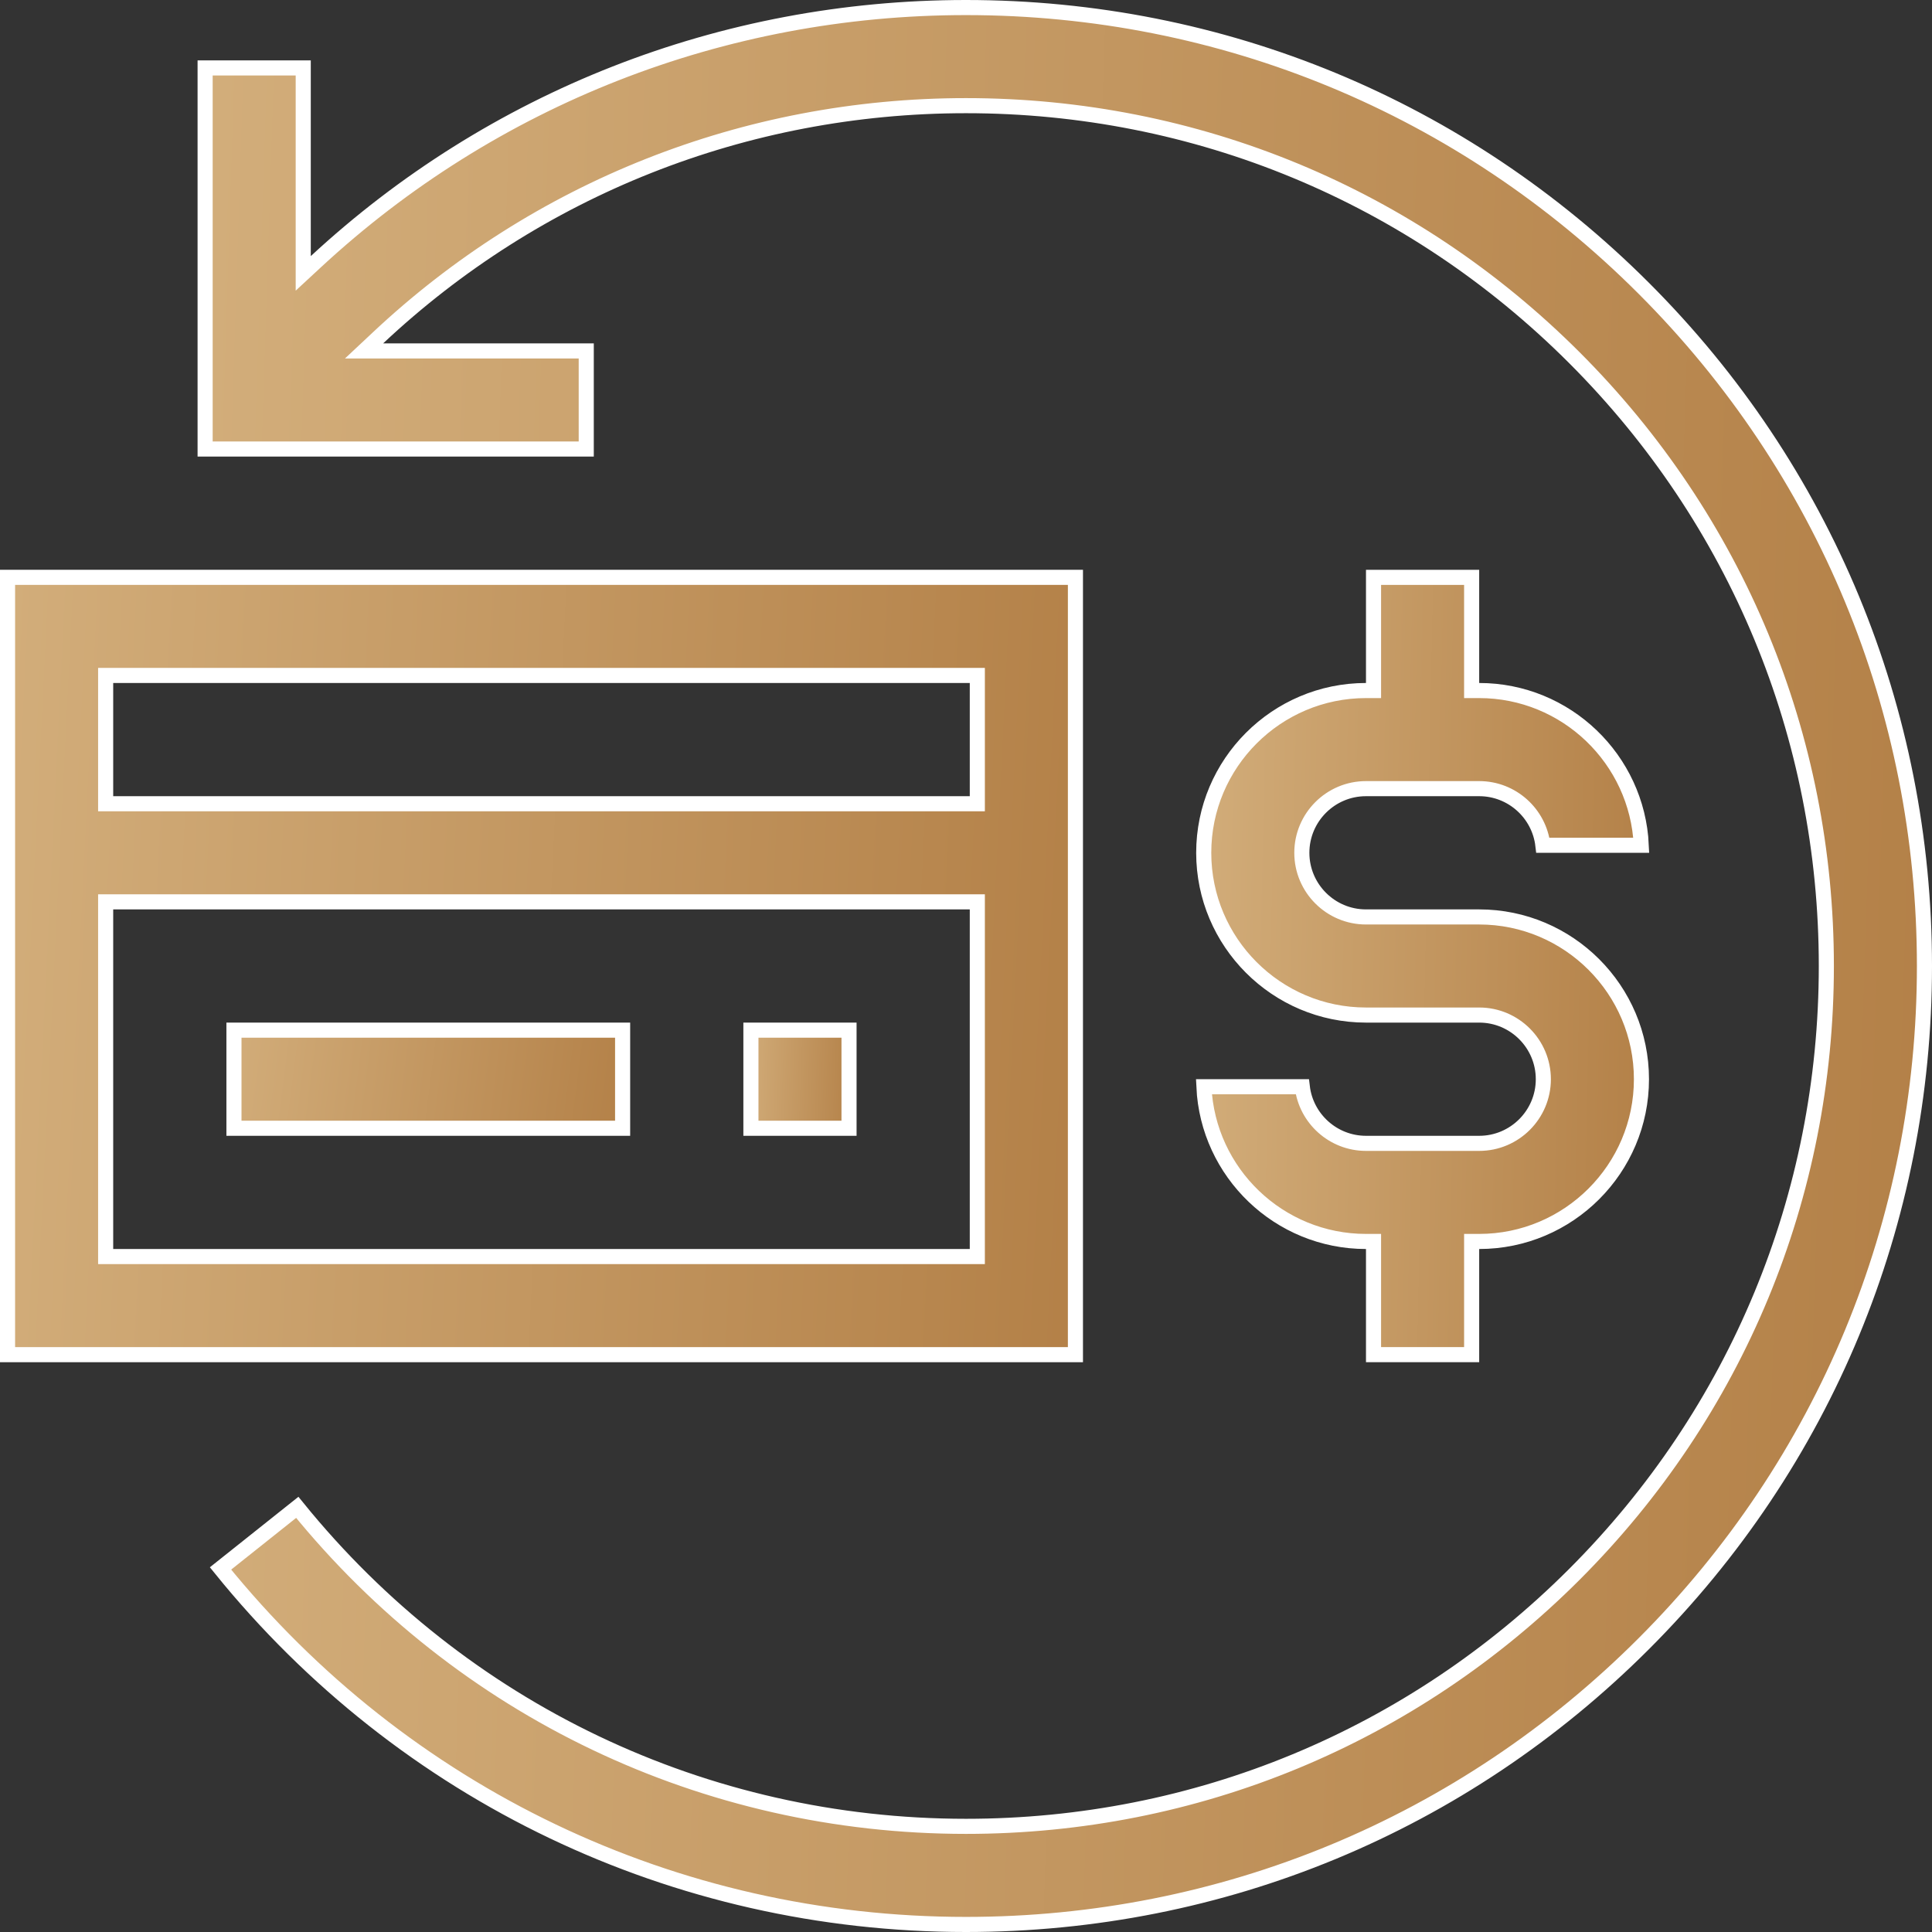
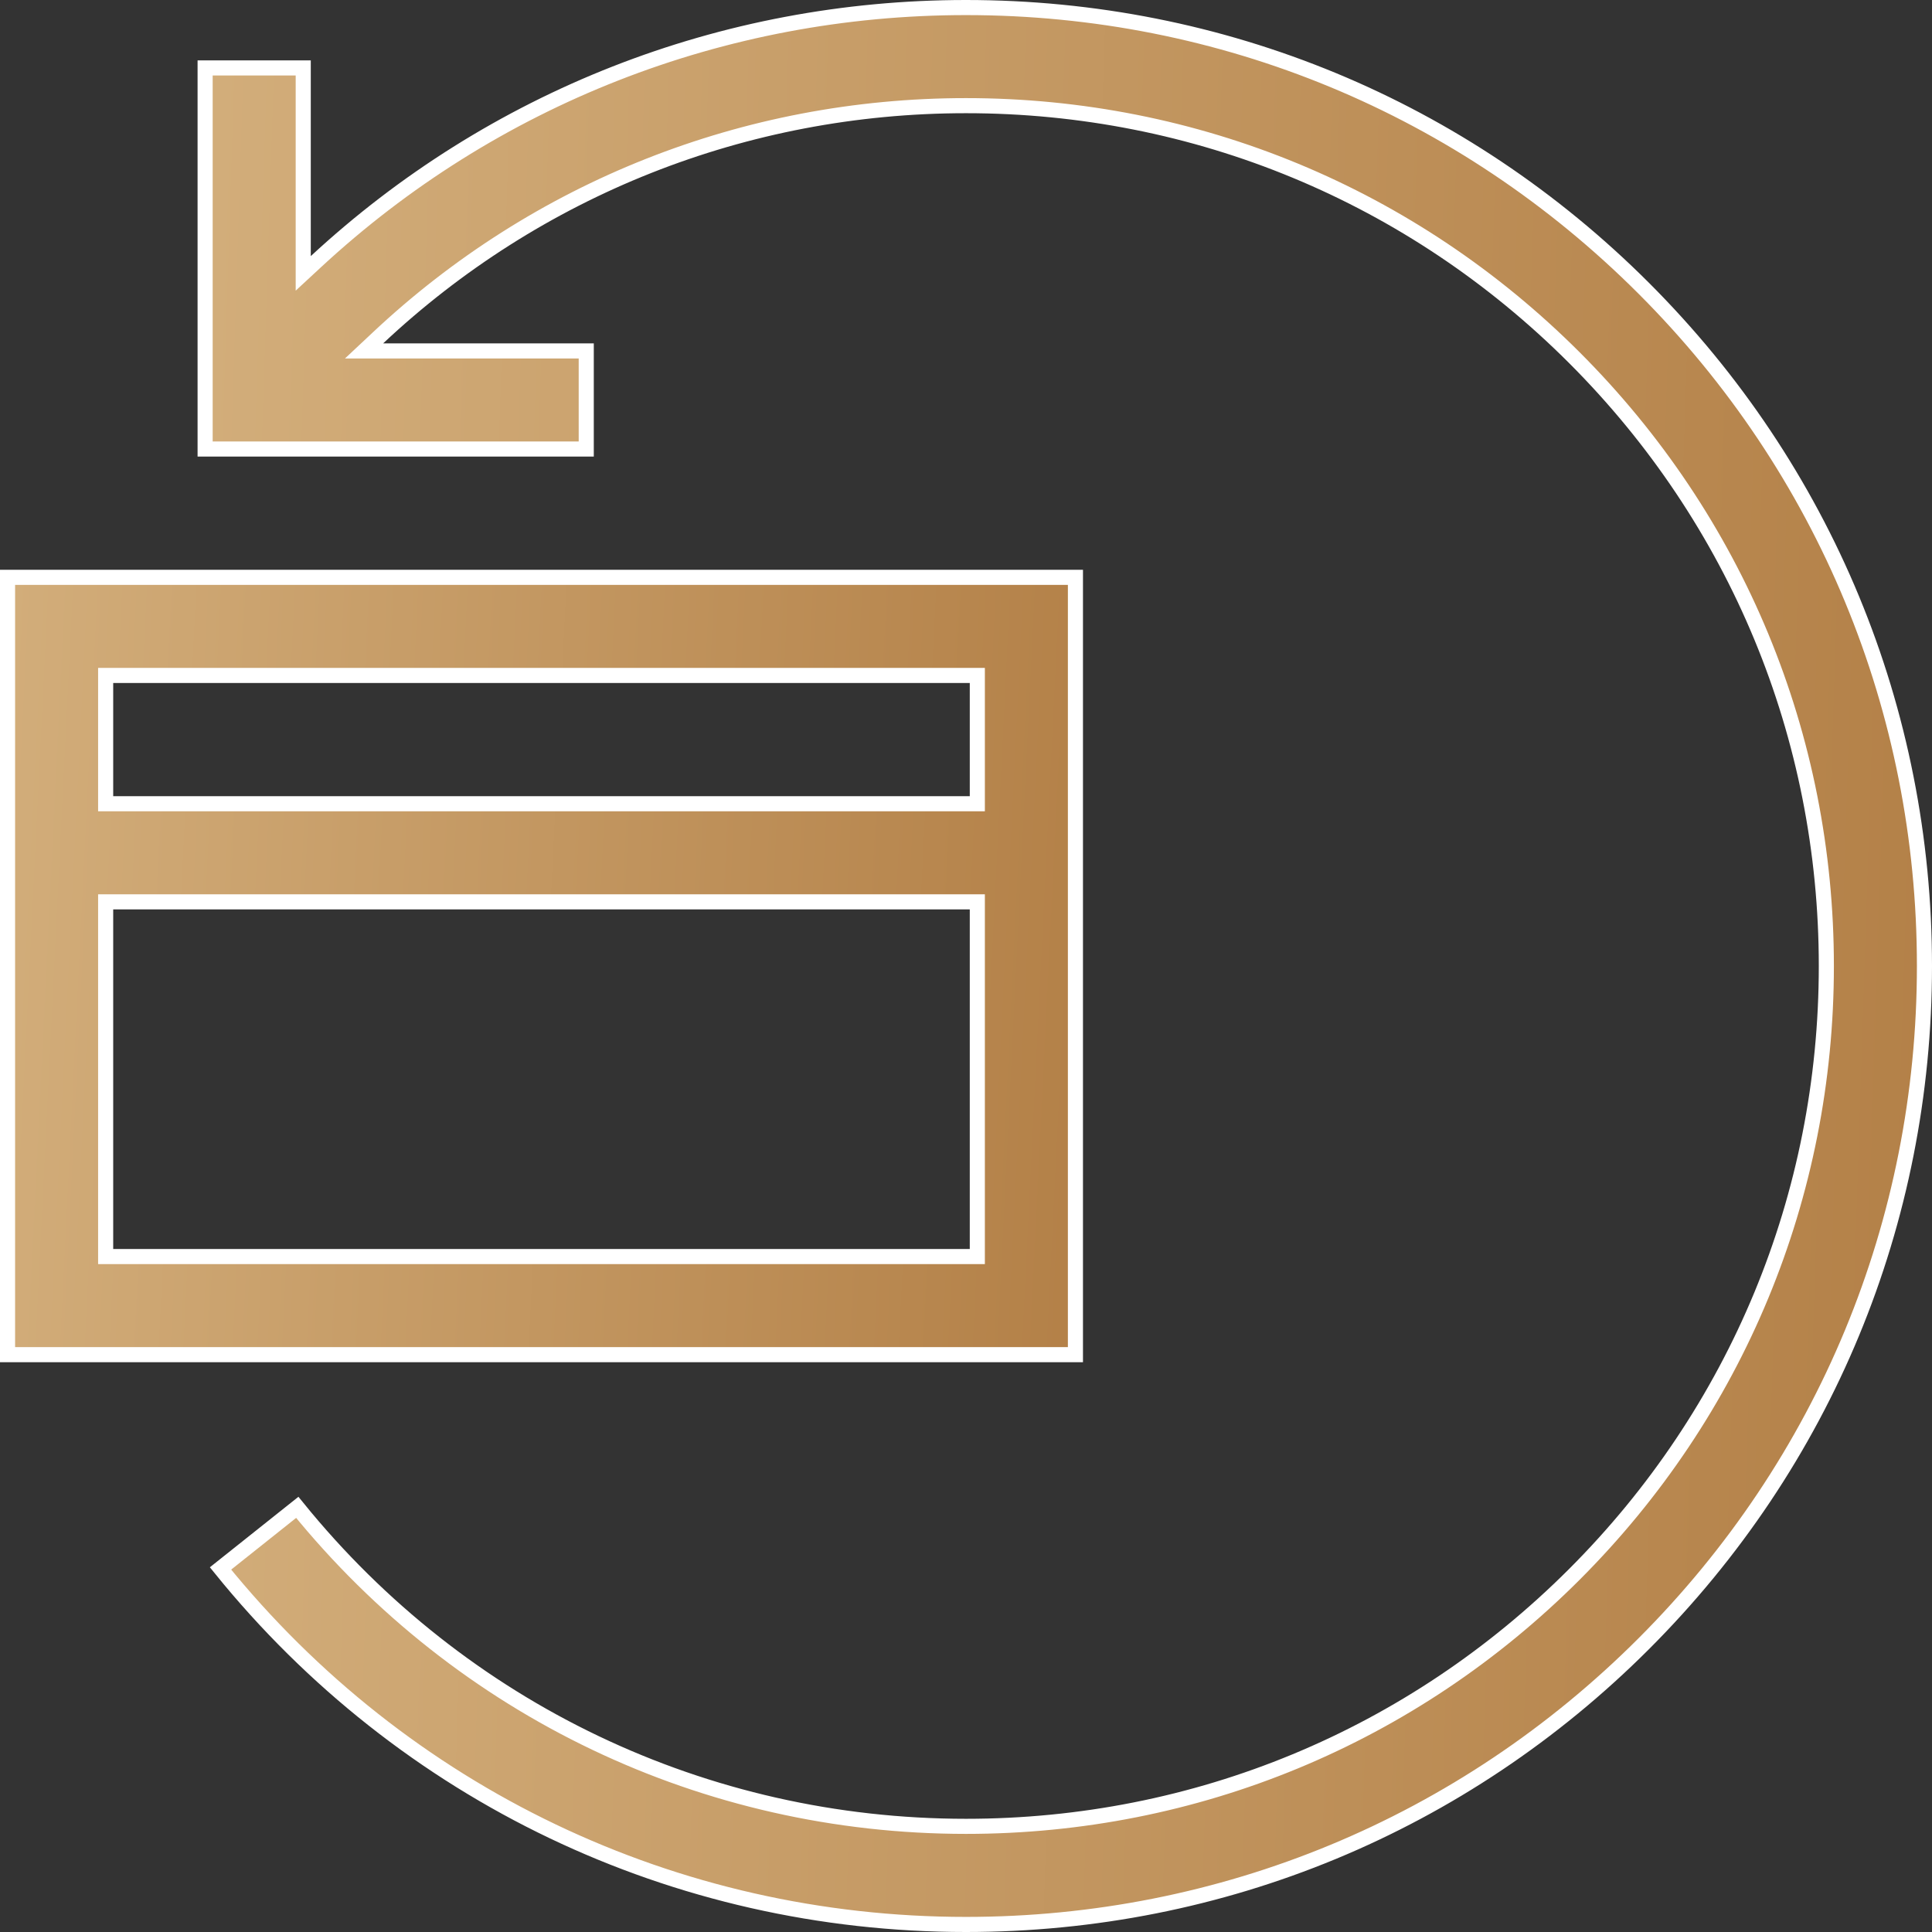
<svg xmlns="http://www.w3.org/2000/svg" width="64" height="64" viewBox="0 0 64 64" fill="none">
  <rect x="0" y="0" width="64" height="64" fill="#333333" stroke="none" />
-   <path d="M45.25 41.125C42.37 41.125 40.012 38.848 39.881 36H43.14C43.264 37.054 44.163 37.875 45.25 37.875H49C50.172 37.875 51.125 36.922 51.125 35.75C51.125 34.578 50.172 33.625 49 33.625H45.25C42.286 33.625 39.875 31.213 39.875 28.25C39.875 25.286 42.286 22.875 45.25 22.875H45.5V22.625V19.125H48.75V22.625V22.875H49C51.88 22.875 54.238 25.152 54.369 28H51.11C50.986 26.945 50.087 26.125 49 26.125H45.25C44.078 26.125 43.125 27.078 43.125 28.25C43.125 29.422 44.078 30.375 45.25 30.375H49C51.964 30.375 54.375 32.786 54.375 35.75C54.375 38.713 51.964 41.125 49 41.125H48.75V41.375V44.875H45.5V41.375V41.125H45.25Z" fill="url(#paint0_linear_1168_5000)" stroke="white" stroke-width="0.5" />
  <path d="M32.375 22.625V22.375H32.125H3.75H3.5V22.625V26.375V26.625H3.75H32.125H32.375V26.375V22.625ZM3.5 41.375V41.625H3.75H32.125H32.375V41.375V30.125V29.875H32.125H3.75H3.5V30.125V41.375ZM0.25 44.875V19.125H35.625V44.875H0.25Z" fill="url(#paint1_linear_1168_5000)" stroke="white" stroke-width="0.5" />
-   <path d="M24.875 34.125H28.125V37.375H24.875V34.125Z" fill="url(#paint2_linear_1168_5000)" stroke="white" stroke-width="0.5" />
-   <path d="M7.75 34.125H20.625V37.375H7.75V34.125Z" fill="url(#paint3_linear_1168_5000)" stroke="white" stroke-width="0.5" />
  <path d="M10.045 8.484V9.056L10.465 8.667C16.291 3.272 23.913 0.25 32 0.25C40.481 0.25 48.453 3.552 54.451 9.549C60.448 15.546 63.75 23.519 63.75 32C63.75 40.481 60.448 48.453 54.451 54.451C48.453 60.448 40.481 63.75 32 63.75C22.355 63.75 13.37 59.456 7.305 51.957L9.848 49.933C15.292 56.651 23.352 60.5 32 60.5C39.612 60.5 46.77 57.535 52.153 52.153C57.535 46.77 60.5 39.612 60.5 32C60.5 24.388 57.535 17.23 52.153 11.848C46.77 6.465 39.612 3.5 32 3.5C24.674 3.5 17.77 6.263 12.521 11.193L12.06 11.625H12.692H19.42V14.875H6.795V2.25H10.045V8.484Z" fill="url(#paint4_linear_1168_5000)" stroke="white" stroke-width="0.5" />
  <defs>
    <linearGradient id="paint0_linear_1168_5000" x1="39.792" y1="18.875" x2="55.162" y2="19.193" gradientUnits="userSpaceOnUse">
      <stop stop-color="#D2AD7A" />
      <stop offset="1" stop-color="#B38047" />
    </linearGradient>
    <linearGradient id="paint1_linear_1168_5000" x1="0.399" y1="18.875" x2="37.084" y2="20.69" gradientUnits="userSpaceOnUse">
      <stop stop-color="#D2AD7A" />
      <stop offset="1" stop-color="#B38047" />
    </linearGradient>
    <linearGradient id="paint2_linear_1168_5000" x1="24.667" y1="33.875" x2="28.506" y2="34.014" gradientUnits="userSpaceOnUse">
      <stop stop-color="#D2AD7A" />
      <stop offset="1" stop-color="#B38047" />
    </linearGradient>
    <linearGradient id="paint3_linear_1168_5000" x1="7.649" y1="33.875" x2="21.134" y2="35.617" gradientUnits="userSpaceOnUse">
      <stop stop-color="#D2AD7A" />
      <stop offset="1" stop-color="#B38047" />
    </linearGradient>
    <linearGradient id="paint4_linear_1168_5000" x1="7.183" y1="2.6491e-08" x2="66.018" y2="1.913" gradientUnits="userSpaceOnUse">
      <stop stop-color="#D2AD7A" />
      <stop offset="1" stop-color="#B38047" />
    </linearGradient>
  </defs>
</svg>